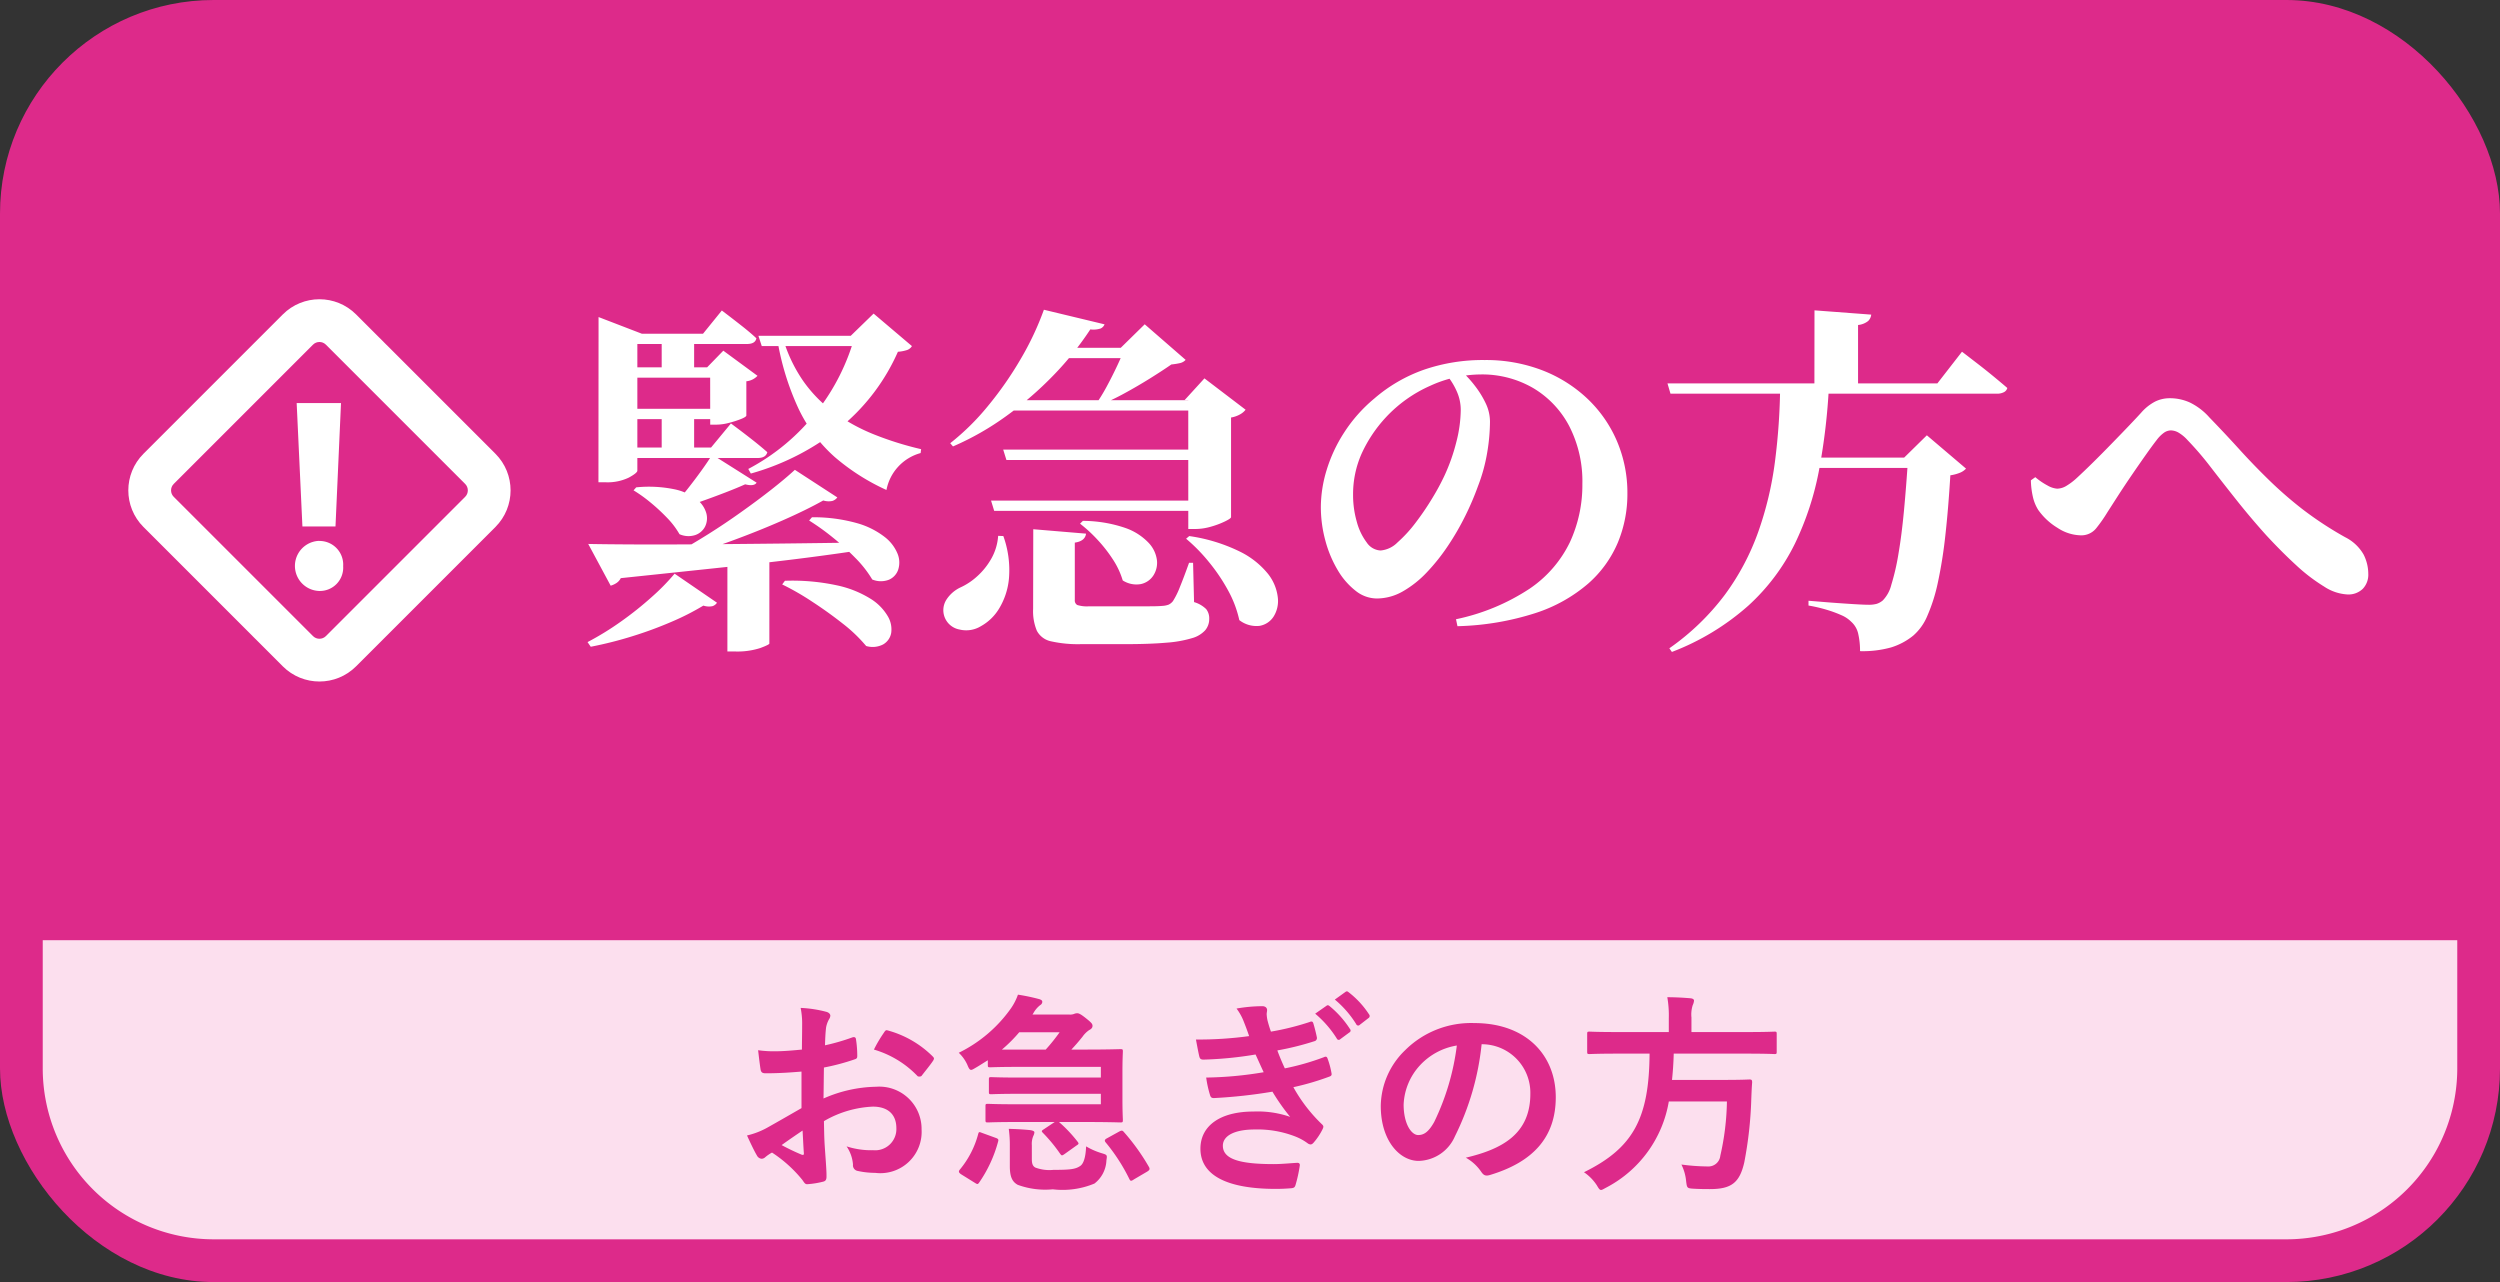
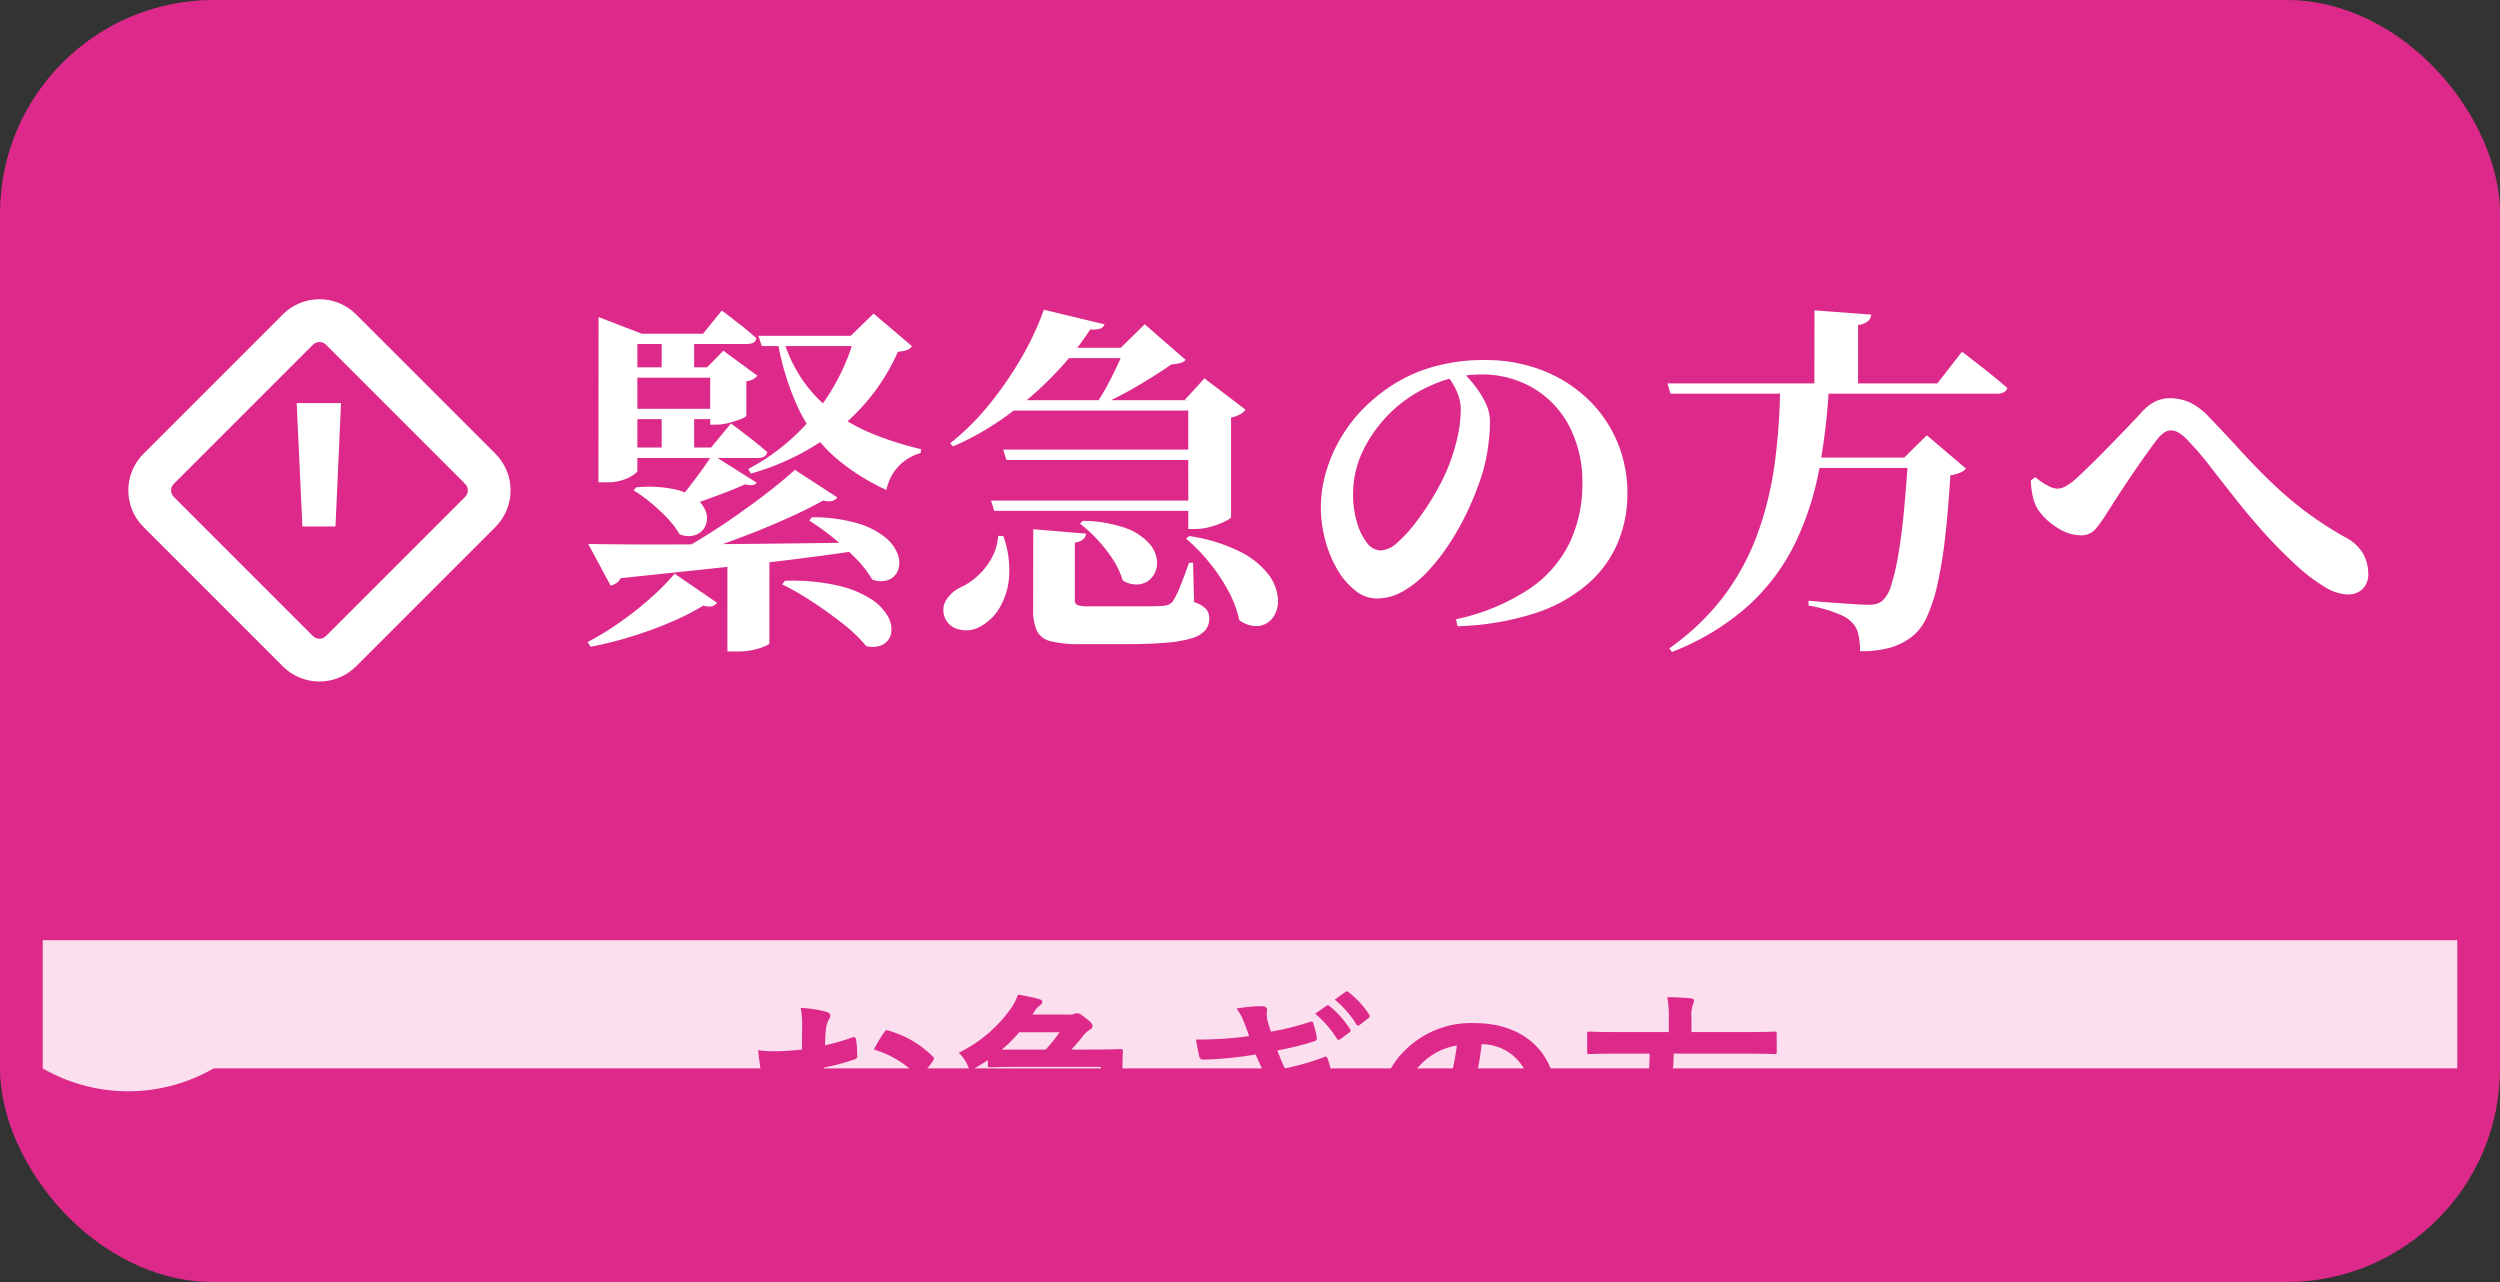
<svg xmlns="http://www.w3.org/2000/svg" width="117" height="60" viewBox="0 0 117 60">
  <rect x="0" y="0" width="117" height="60" fill="#333333" stroke="none" />
  <defs>
    <clipPath id="clip-path">
      <rect id="長方形_296" data-name="長方形 296" width="2.266" height="8.794" fill="#fff" />
    </clipPath>
  </defs>
  <g id="グループ_2444" data-name="グループ 2444" transform="translate(-2442 -315)">
    <rect id="長方形_903" data-name="長方形 903" width="117" height="60" rx="10" transform="translate(2442 315)" fill="#dd2a8a" />
    <path id="パス_7190" data-name="パス 7190" d="M-40.636-13.38H-36.1l.882-1.089.279.213q.279.213.661.513t.677.575q-.051.267-.445.267h-6.587Zm.161,5.326h4.751l.932-1.128.288.215q.288.215.689.529t.726.6q-.068.272-.454.272h-6.932Zm6.969-5.23h5.2v.481h-5.044Zm-6.659,1.474h5.15v.485h-5.15Zm0,1.943h5.15v.481h-5.15Zm4.4-1.943h-.141l.757-.778,1.6,1.176a.83.83,0,0,1-.522.256v1.6q0,.063-.243.163a4.527,4.527,0,0,1-.568.183,2.376,2.376,0,0,1-.592.084h-.288Zm-5.223-1.57v-.782l2.032.782h-.216v6.408q0,.105-.4.324a2.3,2.3,0,0,1-1.1.218h-.321Zm2.955,0h1.518v1.774h-1.518Zm0,3.513h1.518v2.015h-1.518Zm9.042-3.417h-.195l1.071-1.04,1.793,1.521a.432.432,0,0,1-.22.182,1.8,1.8,0,0,1-.436.084,9.54,9.54,0,0,1-2.545,3.418,11.62,11.62,0,0,1-4.338,2.281l-.12-.215a9.926,9.926,0,0,0,3.22-2.7A10.073,10.073,0,0,0-28.99-13.284Zm-3.4,0a6.961,6.961,0,0,0,.968,2.095,6.341,6.341,0,0,0,1.469,1.5,8.637,8.637,0,0,0,1.878,1.028,15.2,15.2,0,0,0,2.184.682l-.022.182a2.224,2.224,0,0,0-1.6,1.728A10.126,10.126,0,0,1-29.933-7.61a7.111,7.111,0,0,1-1.683-2.236,12.423,12.423,0,0,1-1.016-3.327Zm-9.08,9.741q.876.017,2.234.023t3.082-.007q1.724-.013,3.7-.035t4.1-.056l0,.307q-1.245.2-2.9.413t-3.8.439q-2.142.228-4.892.516a.594.594,0,0,1-.214.236.982.982,0,0,1-.26.117Zm6.513.519h1.964V1.118q0,.051-.427.211a3.5,3.5,0,0,1-1.187.16h-.35ZM-31-4.792a7.513,7.513,0,0,1,2.109.276,3.762,3.762,0,0,1,1.294.646,1.9,1.9,0,0,1,.606.792,1.088,1.088,0,0,1,.027.737.782.782,0,0,1-.439.474,1.045,1.045,0,0,1-.776-.013,5.258,5.258,0,0,0-.79-1.008,11.958,11.958,0,0,0-1.079-.976,11,11,0,0,0-1.084-.775Zm-8.225-1.4a5.915,5.915,0,0,1,1.777.088,2.567,2.567,0,0,1,1.057.474,1.26,1.26,0,0,1,.447.649A.888.888,0,0,1-36-4.361a.811.811,0,0,1-.457.4A1.029,1.029,0,0,1-37.2-4a3.785,3.785,0,0,0-.579-.763,8.775,8.775,0,0,0-.783-.725,6.693,6.693,0,0,0-.788-.564Zm6.959,4.372a9.914,9.914,0,0,1,2.442.216,4.91,4.91,0,0,1,1.56.622,2.387,2.387,0,0,1,.807.813,1.2,1.2,0,0,1,.166.783.771.771,0,0,1-.373.542,1.061,1.061,0,0,1-.8.077,7.1,7.1,0,0,0-1.1-1.052Q-30.251-.36-31-.848a12.01,12.01,0,0,0-1.394-.8Zm-5.162-.332,1.983,1.359a.391.391,0,0,1-.217.163.817.817,0,0,1-.42-.028,11.979,11.979,0,0,1-1.481.754A18.289,18.289,0,0,1-39.4.774a18.152,18.152,0,0,1-1.953.494l-.15-.218A13.465,13.465,0,0,0-39.943.091,15.848,15.848,0,0,0-38.5-1.059,10.122,10.122,0,0,0-37.428-2.153ZM-31.8-7.012l1.987,1.291a.463.463,0,0,1-.232.165.84.84,0,0,1-.427-.022q-.783.441-1.918.94t-2.395.96q-1.26.46-2.443.786l-.154-.209q.742-.407,1.527-.9t1.541-1.034q.756-.536,1.406-1.046T-31.8-7.012Zm-3.869-.712,2.079,1.313q-.116.184-.536.077-.371.168-.928.383t-1.159.428q-.6.213-1.118.377l-.15-.206q.32-.335.659-.764t.648-.859Q-35.867-7.4-35.67-7.724Zm13.35-2.548h10.142v.485h-9.989Zm-.3,4.7H-12.1v.481H-22.472Zm.569-2.386h9.943v.485H-21.9Zm8.661-2.318h-.17l.927-1.016,1.926,1.467a.842.842,0,0,1-.243.208,1.286,1.286,0,0,1-.438.157V-4.8q0,.063-.28.2a3.967,3.967,0,0,1-.661.248,2.636,2.636,0,0,1-.727.109h-.333Zm-7.077-2.447h5.389v.485h-5.7Zm.324-1.78,2.835.682a.35.35,0,0,1-.185.195,1.1,1.1,0,0,1-.481.042,14.475,14.475,0,0,1-1.7,2.122A16.361,16.361,0,0,1-21.891-9.54,13.1,13.1,0,0,1-24.4-8.107l-.13-.151a11.247,11.247,0,0,0,1.759-1.733A16.44,16.44,0,0,0-21.231-12.2,13.646,13.646,0,0,0-20.147-14.5Zm3.794,1.78h-.2l1.121-1.1,1.915,1.665a.506.506,0,0,1-.251.148,3.176,3.176,0,0,1-.417.067q-.45.311-1.017.664t-1.168.681a11.935,11.935,0,0,1-1.175.564h-.207a8.332,8.332,0,0,0,.536-.867q.27-.5.5-.991T-16.353-12.72Zm-1.973,8.1a6.194,6.194,0,0,1,1.969.325,2.729,2.729,0,0,1,1.105.7,1.448,1.448,0,0,1,.392.818,1.091,1.091,0,0,1-.169.715.925.925,0,0,1-.585.4,1.18,1.18,0,0,1-.847-.171,3.754,3.754,0,0,0-.465-.989,6.657,6.657,0,0,0-.727-.927,6.649,6.649,0,0,0-.806-.74Zm4.978.711a7.9,7.9,0,0,1,2.366.725,3.893,3.893,0,0,1,1.317,1.04A2.173,2.173,0,0,1-9.2-1.05a1.369,1.369,0,0,1-.192.9.971.971,0,0,1-.665.441A1.309,1.309,0,0,1-11,.022a5.184,5.184,0,0,0-.525-1.389,8.446,8.446,0,0,0-.9-1.333,7.989,7.989,0,0,0-1.066-1.088Zm-7.3-.32,2.47.207q-.046.352-.526.42V-.924a.245.245,0,0,0,.113.237,1.486,1.486,0,0,0,.556.062h1.877l.932,0q.421,0,.613-.019a.989.989,0,0,0,.3-.059.575.575,0,0,0,.2-.162,3.661,3.661,0,0,0,.326-.659q.191-.467.43-1.138h.188l.046,1.84a1.347,1.347,0,0,1,.567.328.7.7,0,0,1,.143.458A.818.818,0,0,1-12.6.5a1.306,1.306,0,0,1-.609.364,5.489,5.489,0,0,1-1.2.213q-.772.069-1.95.069H-18.4a5.749,5.749,0,0,1-1.409-.132A.97.97,0,0,1-20.475.52,2.376,2.376,0,0,1-20.65-.5Zm-1.637.31.236.009a4.7,4.7,0,0,1,.265,1.965,3.282,3.282,0,0,1-.466,1.434,2.291,2.291,0,0,1-.855.823A1.317,1.317,0,0,1-24.1.46a.92.92,0,0,1-.7-.6A.916.916,0,0,1-24.7-.948a1.594,1.594,0,0,1,.633-.553,3.015,3.015,0,0,0,.79-.52,3.263,3.263,0,0,0,.672-.837A2.51,2.51,0,0,0-22.287-3.919ZM-.859-.02A9.915,9.915,0,0,0,2.586-1.449,5.529,5.529,0,0,0,4.471-3.624a6.365,6.365,0,0,0,.584-2.719,5.656,5.656,0,0,0-.616-2.717,4.492,4.492,0,0,0-1.69-1.781,4.751,4.751,0,0,0-2.464-.635,5.754,5.754,0,0,0-2.351.531,6.322,6.322,0,0,0-2.078,1.48A6.411,6.411,0,0,0-5.276-7.77a4.679,4.679,0,0,0-.4,1.931A4.509,4.509,0,0,0-5.5-4.574a2.814,2.814,0,0,0,.466.967.827.827,0,0,0,.645.37,1.265,1.265,0,0,0,.793-.378,6.309,6.309,0,0,0,.862-.943,12.765,12.765,0,0,0,.783-1.157,10.7,10.7,0,0,0,.557-1.036A8.779,8.779,0,0,0-.844-8.312,6.206,6.206,0,0,0-.637-9.807a2.119,2.119,0,0,0-.19-.885,3.185,3.185,0,0,0-.441-.722l.758-.131a5.371,5.371,0,0,1,.556.628,4.366,4.366,0,0,1,.485.792,1.987,1.987,0,0,1,.2.859A8.974,8.974,0,0,1,.6-7.814,7.962,7.962,0,0,1,.166-6.238,12.971,12.971,0,0,1-.418-4.871,12.279,12.279,0,0,1-1.233-3.46a9.219,9.219,0,0,1-.993,1.247,4.841,4.841,0,0,1-1.123.89,2.45,2.45,0,0,1-1.216.332,1.6,1.6,0,0,1-.981-.351A3.4,3.4,0,0,1-6.384-2.3,5.432,5.432,0,0,1-6.97-3.689a5.967,5.967,0,0,1-.214-1.6,6,6,0,0,1,.264-1.692A6.948,6.948,0,0,1-6.1-8.748a6.979,6.979,0,0,1,1.417-1.6,7.2,7.2,0,0,1,2.32-1.348A8.451,8.451,0,0,1,.479-12.15a7.333,7.333,0,0,1,2.687.475,6.449,6.449,0,0,1,2.115,1.324A5.973,5.973,0,0,1,6.67-8.363a6.162,6.162,0,0,1,.492,2.472,5.906,5.906,0,0,1-.445,2.279A5.3,5.3,0,0,1,5.323-1.684,7.146,7.146,0,0,1,2.864-.31,12.9,12.9,0,0,1-.791.306ZM14.853-7.583h6.5V-7.1h-6.5ZM9.038-11.056h12.63l1.153-1.484.217.166.549.423q.333.257.692.552t.663.556a.3.3,0,0,1-.165.2.685.685,0,0,1-.318.068H9.179ZM20.3-7.583h-.187l1.064-1.045L23.01-7.069a.787.787,0,0,1-.271.188,1.886,1.886,0,0,1-.463.125q-.093,1.556-.234,2.814a21.44,21.44,0,0,1-.349,2.2A7.962,7.962,0,0,1,21.2-.181a2.487,2.487,0,0,1-.661.928A3.059,3.059,0,0,1,19.5,1.3a4.936,4.936,0,0,1-1.45.174,3.54,3.54,0,0,0-.083-.8A1.056,1.056,0,0,0,17.639.1a1.452,1.452,0,0,0-.466-.311,5.584,5.584,0,0,0-.7-.256,6.945,6.945,0,0,0-.835-.194l0-.224L16.682-.8q.575.043,1.064.073t.7.03a1.385,1.385,0,0,0,.382-.043A.85.85,0,0,0,19.115-.9a1.6,1.6,0,0,0,.4-.737,10.581,10.581,0,0,0,.331-1.434q.151-.877.259-2.022T20.3-7.583Zm-4.382-6.893,2.655.2a.477.477,0,0,1-.145.3.89.89,0,0,1-.471.186v2.913H15.914Zm-1.6,3.54h2.277a29.171,29.171,0,0,1-.459,3.912A13.764,13.764,0,0,1,15-3.553,9.706,9.706,0,0,1,12.827-.66,11.614,11.614,0,0,1,9.245,1.511l-.12-.171a11.417,11.417,0,0,0,2.594-2.5A11.384,11.384,0,0,0,13.283-4.1a15.924,15.924,0,0,0,.783-3.28A29.486,29.486,0,0,0,14.311-10.936ZM40.852-1.18a2.187,2.187,0,0,1-1.082-.368,8.2,8.2,0,0,1-1.309-1q-.692-.635-1.411-1.414-.719-.8-1.377-1.629T34.438-7.168a14.437,14.437,0,0,0-1.065-1.239,1.8,1.8,0,0,0-.424-.35.743.743,0,0,0-.348-.1.58.58,0,0,0-.315.1,1.549,1.549,0,0,0-.353.35q-.209.267-.521.71t-.649.935q-.336.492-.633.952l-.5.778a6.9,6.9,0,0,1-.536.765.893.893,0,0,1-.73.32,2.05,2.05,0,0,1-1.073-.35,3,3,0,0,1-.9-.836,1.934,1.934,0,0,1-.252-.615,3.8,3.8,0,0,1-.094-.773l.207-.148a3.139,3.139,0,0,0,.577.393,1.068,1.068,0,0,0,.446.146.857.857,0,0,0,.411-.119,2.938,2.938,0,0,0,.52-.393q.326-.3.751-.719t.872-.88q.447-.458.816-.845t.562-.6a2.26,2.26,0,0,1,.636-.512,1.54,1.54,0,0,1,.712-.165,2.256,2.256,0,0,1,.93.2,2.927,2.927,0,0,1,.916.7q.737.761,1.4,1.492t1.378,1.428A18.546,18.546,0,0,0,38.755-5.17a16.458,16.458,0,0,0,2,1.312,2.042,2.042,0,0,1,.862.811,2.025,2.025,0,0,1,.219.905.955.955,0,0,1-.259.7A.963.963,0,0,1,40.852-1.18Z" transform="translate(2511 344)" fill="#fff" />
    <g id="グループ_2110" data-name="グループ 2110" transform="translate(-1425 -392)">
-       <path id="長方形_297" data-name="長方形 297" d="M0,0H113a0,0,0,0,1,0,0V6a8,8,0,0,1-8,8H8A8,8,0,0,1,0,6V0A0,0,0,0,1,0,0Z" transform="translate(3869 751)" fill="#fcdfee" opacity="0.997" />
+       <path id="長方形_297" data-name="長方形 297" d="M0,0H113a0,0,0,0,1,0,0V6H8A8,8,0,0,1,0,6V0A0,0,0,0,1,0,0Z" transform="translate(3869 751)" fill="#fcdfee" opacity="0.997" />
      <path id="パス_7191" data-name="パス 7191" d="M-21.49-3.14c-.73.42-1.2.69-1.63.93a3.692,3.692,0,0,1-.92.35c.15.33.35.75.46.93a.28.28,0,0,0,.22.16.251.251,0,0,0,.17-.07,1.812,1.812,0,0,1,.32-.22A6.148,6.148,0,0,1-21.45.22c.09.13.13.21.24.2A4.064,4.064,0,0,0-20.47.3c.17-.04.15-.19.15-.33,0-.23-.05-.86-.08-1.3s-.03-.78-.04-1.2a4.945,4.945,0,0,1,2.29-.68c.7,0,1.1.36,1.1,1.01a.992.992,0,0,1-1.08,1.03,3.73,3.73,0,0,1-1.25-.18,1.747,1.747,0,0,1,.3.85.268.268,0,0,0,.22.3,3.876,3.876,0,0,0,.82.09,1.932,1.932,0,0,0,2.17-2.03,1.979,1.979,0,0,0-2.13-2,6.311,6.311,0,0,0-2.46.55c.01-.48.01-.97.02-1.45a10.192,10.192,0,0,0,1.43-.38c.1-.03.13-.06.13-.16a5.026,5.026,0,0,0-.06-.78c-.01-.1-.08-.12-.17-.09a9.806,9.806,0,0,1-1.28.37c.01-.32.02-.57.05-.83a1.224,1.224,0,0,1,.14-.39.355.355,0,0,0,.06-.16c0-.09-.08-.16-.2-.19a5.667,5.667,0,0,0-1.19-.18,3.7,3.7,0,0,1,.07.81c0,.43-.01.81-.01,1.14-.42.04-.85.08-1.27.08a5.109,5.109,0,0,1-.78-.05c.04.35.08.68.11.87.02.15.07.21.24.21.67,0,1.18-.04,1.68-.08Zm.05,1.05c.02.33.04.79.06,1.05.01.09-.02.1-.1.08a10.255,10.255,0,0,1-.94-.45C-22.06-1.67-21.72-1.9-21.44-2.09Zm3.34-3.79a4.616,4.616,0,0,1,2.03,1.23c.03.05.17.04.2,0,.15-.2.41-.51.54-.71a.26.26,0,0,0,.04-.1c0-.03-.02-.06-.06-.1a4.754,4.754,0,0,0-2.12-1.22c-.07-.02-.1.01-.17.12A6.135,6.135,0,0,0-18.1-5.88Zm9.92,3.39c1.04,0,1.55.02,1.61.02.11,0,.12-.01.12-.12,0-.06-.02-.35-.02-.98V-4.82c0-.62.02-.91.02-.97,0-.1-.01-.11-.12-.11-.06,0-.57.02-1.61.02h-.68c.19-.2.36-.4.52-.6a1.221,1.221,0,0,1,.31-.31c.1-.05.16-.11.16-.2s-.05-.15-.3-.35-.34-.24-.42-.24a.393.393,0,0,0-.14.03.491.491,0,0,1-.23.03h-1.72l.04-.06a1.223,1.223,0,0,1,.32-.38.188.188,0,0,0,.1-.15c0-.07-.05-.1-.14-.13a9.115,9.115,0,0,0-1-.21,2.675,2.675,0,0,1-.32.63,6.468,6.468,0,0,1-2.45,2.09,1.779,1.779,0,0,1,.4.56c.07.17.11.24.18.24.05,0,.11-.04.23-.11.19-.11.37-.23.55-.34v.22c0,.1.01.11.11.11.06,0,.4-.02,1.36-.02h3.82v.5h-3.79c-.95,0-1.28-.02-1.34-.02-.1,0-.11.01-.11.12v.56c0,.11.01.12.11.12.06,0,.39-.02,1.34-.02h3.79v.49h-3.97c-.93,0-1.25-.02-1.31-.02-.11,0-.12.01-.12.11v.64c0,.11.01.12.12.12.06,0,.38-.02,1.31-.02h1.81l-.51.34c-.11.07-.12.09-.04.17a7.255,7.255,0,0,1,.8.97c.04.05.06.08.09.08s.06-.02.12-.06l.56-.4c.11-.07.12-.09.05-.18a6.374,6.374,0,0,0-.87-.92Zm-3.93-3.39a6.885,6.885,0,0,0,.81-.81h1.89a8.533,8.533,0,0,1-.65.81Zm.37,5.46c0,.54.14.74.37.87A3.751,3.751,0,0,0-9.73.66,3.873,3.873,0,0,0-7.78.39,1.435,1.435,0,0,0-7.22-.69c.04-.26.04-.26-.22-.34a3.226,3.226,0,0,1-.73-.32c-.02.51-.12.82-.28.92-.22.15-.47.18-1.25.18a1.861,1.861,0,0,1-.85-.11c-.12-.07-.16-.18-.16-.4V-1.4a.95.95,0,0,1,.07-.44.406.406,0,0,0,.05-.17c0-.04-.06-.08-.19-.1-.29-.03-.64-.05-1.01-.06a5.694,5.694,0,0,1,.05.83Zm4.55-1.31c-.12.06-.13.12-.06.2A8.627,8.627,0,0,1-6.15.17c.03.06.05.09.09.09A.309.309,0,0,0-5.94.2l.63-.37c.11-.07.13-.11.09-.2A9.9,9.9,0,0,0-6.41-2.03c-.06-.07-.1-.07-.2-.02Zm-5.85-.25c-.13-.05-.15-.06-.18.05a4.34,4.34,0,0,1-.87,1.68c-.05.07-.05.12.06.2l.66.41c.11.07.13.07.19-.01a6.149,6.149,0,0,0,.89-1.92c.03-.1.01-.13-.09-.17ZM-.54-6.51a17.632,17.632,0,0,1-2.49.16c.06.32.13.69.16.8s.08.14.2.14A17.317,17.317,0,0,0-.24-5.65c.13.28.28.62.38.83a17.438,17.438,0,0,1-2.69.25,5.045,5.045,0,0,0,.18.82c.03.1.07.14.18.14a23.623,23.623,0,0,0,2.74-.3,9.857,9.857,0,0,0,.83,1.18A4.631,4.631,0,0,0-.34-2.98c-1.56,0-2.48.67-2.48,1.74C-2.82-.01-1.6.64.7.64q.375,0,.72-.03C1.56.6,1.6.56,1.63.46a6.5,6.5,0,0,0,.2-.91c.01-.08-.02-.13-.12-.13-.36.02-.73.06-1.1.06-1.53,0-2.38-.21-2.38-.86,0-.47.55-.76,1.49-.76a4.869,4.869,0,0,1,1.88.32,2.518,2.518,0,0,1,.59.32.266.266,0,0,0,.14.06c.06,0,.1-.03.16-.1a2.9,2.9,0,0,0,.41-.62c.05-.11.05-.15-.05-.24A7.31,7.31,0,0,1,1.53-4.12a12.46,12.46,0,0,0,1.7-.5c.1-.04.1-.09.08-.18a3.792,3.792,0,0,0-.18-.66c-.03-.09-.08-.11-.18-.06A11.744,11.744,0,0,1,1.13-5C1-5.28.87-5.59.78-5.84a13.245,13.245,0,0,0,1.73-.43.153.153,0,0,0,.12-.18c-.04-.2-.11-.48-.17-.67-.03-.08-.08-.09-.17-.05a12.28,12.28,0,0,1-1.81.45C.42-6.89.39-6.98.32-7.24a1.775,1.775,0,0,1-.04-.3c0-.06.02-.13.02-.19,0-.1-.08-.18-.22-.18a7.071,7.071,0,0,0-1.21.11,2.536,2.536,0,0,1,.35.64C-.68-6.91-.62-6.74-.54-6.51ZM2.55-7.56A4.962,4.962,0,0,1,3.56-6.4a.1.1,0,0,0,.17.03l.42-.31a.1.1,0,0,0,.03-.16,4.6,4.6,0,0,0-.95-1.07c-.06-.05-.1-.06-.15-.02Zm.92-.66a4.731,4.731,0,0,1,1,1.15.1.1,0,0,0,.17.03l.4-.31a.116.116,0,0,0,.03-.18,4.176,4.176,0,0,0-.95-1.03c-.06-.05-.09-.06-.15-.02Zm6.91,2.09a2.271,2.271,0,0,1,2.24,2.32c0,1.89-1.33,2.59-3.02,2.99a2.121,2.121,0,0,1,.7.63c.13.2.22.24.43.18,2.03-.61,3.08-1.78,3.08-3.64,0-1.99-1.41-3.47-3.81-3.47A4.376,4.376,0,0,0,6.75-5.84a3.684,3.684,0,0,0-1.13,2.6c0,1.63.89,2.57,1.77,2.57a1.9,1.9,0,0,0,1.7-1.15,12.522,12.522,0,0,0,1.25-4.31Zm-1.2.06A11.426,11.426,0,0,1,8.12-2.49c-.27.48-.49.61-.75.61-.31,0-.68-.51-.68-1.43a2.88,2.88,0,0,1,.78-1.85A3.012,3.012,0,0,1,9.18-6.07Zm9.02.38c-.02,3.04-.77,4.42-3.07,5.55a2.18,2.18,0,0,1,.6.61c.09.15.13.22.2.22.05,0,.11-.04.24-.11A5.591,5.591,0,0,0,19.1-3.45h2.72a12.16,12.16,0,0,1-.31,2.54.558.558,0,0,1-.59.5A9.725,9.725,0,0,1,19.69-.5a2.214,2.214,0,0,1,.22.77c.04.32.04.34.32.36.33.02.61.02.79.02,1,0,1.39-.29,1.61-1.24a18.37,18.37,0,0,0,.33-2.97c.01-.25.02-.52.04-.78,0-.11-.02-.14-.12-.14-.06,0-.34.02-1.18.02H19.25c.04-.38.07-.79.08-1.23h3.46c.9,0,1.2.02,1.26.02.09,0,.1-.01.1-.12V-6.6c0-.11-.01-.12-.1-.12-.06,0-.36.02-1.26.02H20.16v-.68a1.427,1.427,0,0,1,.06-.58.612.612,0,0,0,.06-.21c0-.06-.06-.1-.16-.11-.34-.03-.73-.05-1.09-.05a4.984,4.984,0,0,1,.07.98v.65H16.65c-.89,0-1.19-.02-1.26-.02-.1,0-.11.01-.11.12v.81c0,.11.01.12.11.12.07,0,.37-.02,1.26-.02Z" transform="translate(3926 762)" fill="#dd2a8a" />
    </g>
    <g id="グループ_2119" data-name="グループ 2119" transform="translate(2447 328)">
      <g id="パス_4876" data-name="パス 4876" transform="translate(9.95 0) rotate(45)" fill="none">
        <path d="M2.426,0h9.219a2.426,2.426,0,0,1,2.426,2.426v9.219a2.426,2.426,0,0,1-2.426,2.426H2.426A2.426,2.426,0,0,1,0,11.645V2.426A2.426,2.426,0,0,1,2.426,0Z" stroke="none" />
        <path d="M 2.426 2 C 2.191 2 2 2.191 2 2.426 L 2 11.645 C 2 11.88 2.191 12.071 2.426 12.071 L 11.645 12.071 C 11.88 12.071 12.071 11.88 12.071 11.645 L 12.071 2.426 C 12.071 2.191 11.88 2 11.645 2 L 2.426 2 M 2.426 9.5367431640625e-07 L 11.645 9.5367431640625e-07 C 12.985 9.5367431640625e-07 14.071 1.086 14.071 2.426 L 14.071 11.645 C 14.071 12.985 12.985 14.071 11.645 14.071 L 2.426 14.071 C 1.086 14.071 9.5367431640625e-07 12.985 9.5367431640625e-07 11.645 L 9.5367431640625e-07 2.426 C 9.5367431640625e-07 1.086 1.086 9.5367431640625e-07 2.426 9.5367431640625e-07 Z" stroke="none" fill="#fff" />
      </g>
      <g id="グループ_1115" data-name="グループ 1115" transform="translate(8.794 5.863)">
        <path id="パス_4874" data-name="パス 4874" d="M1.763,0l.269,5.777H3.58L3.838,0Z" transform="translate(-1.673 0)" fill="#fff" />
        <g id="グループ_1114" data-name="グループ 1114">
          <g id="グループ_1113" data-name="グループ 1113" clip-path="url(#clip-path)">
-             <path id="パス_4875" data-name="パス 4875" d="M1.133,126.518a1.173,1.173,0,0,0,0,2.344A1.092,1.092,0,0,0,2.266,127.7a1.108,1.108,0,0,0-1.133-1.178" transform="translate(0 -120.068)" fill="#fff" />
-           </g>
+             </g>
        </g>
      </g>
    </g>
  </g>
</svg>